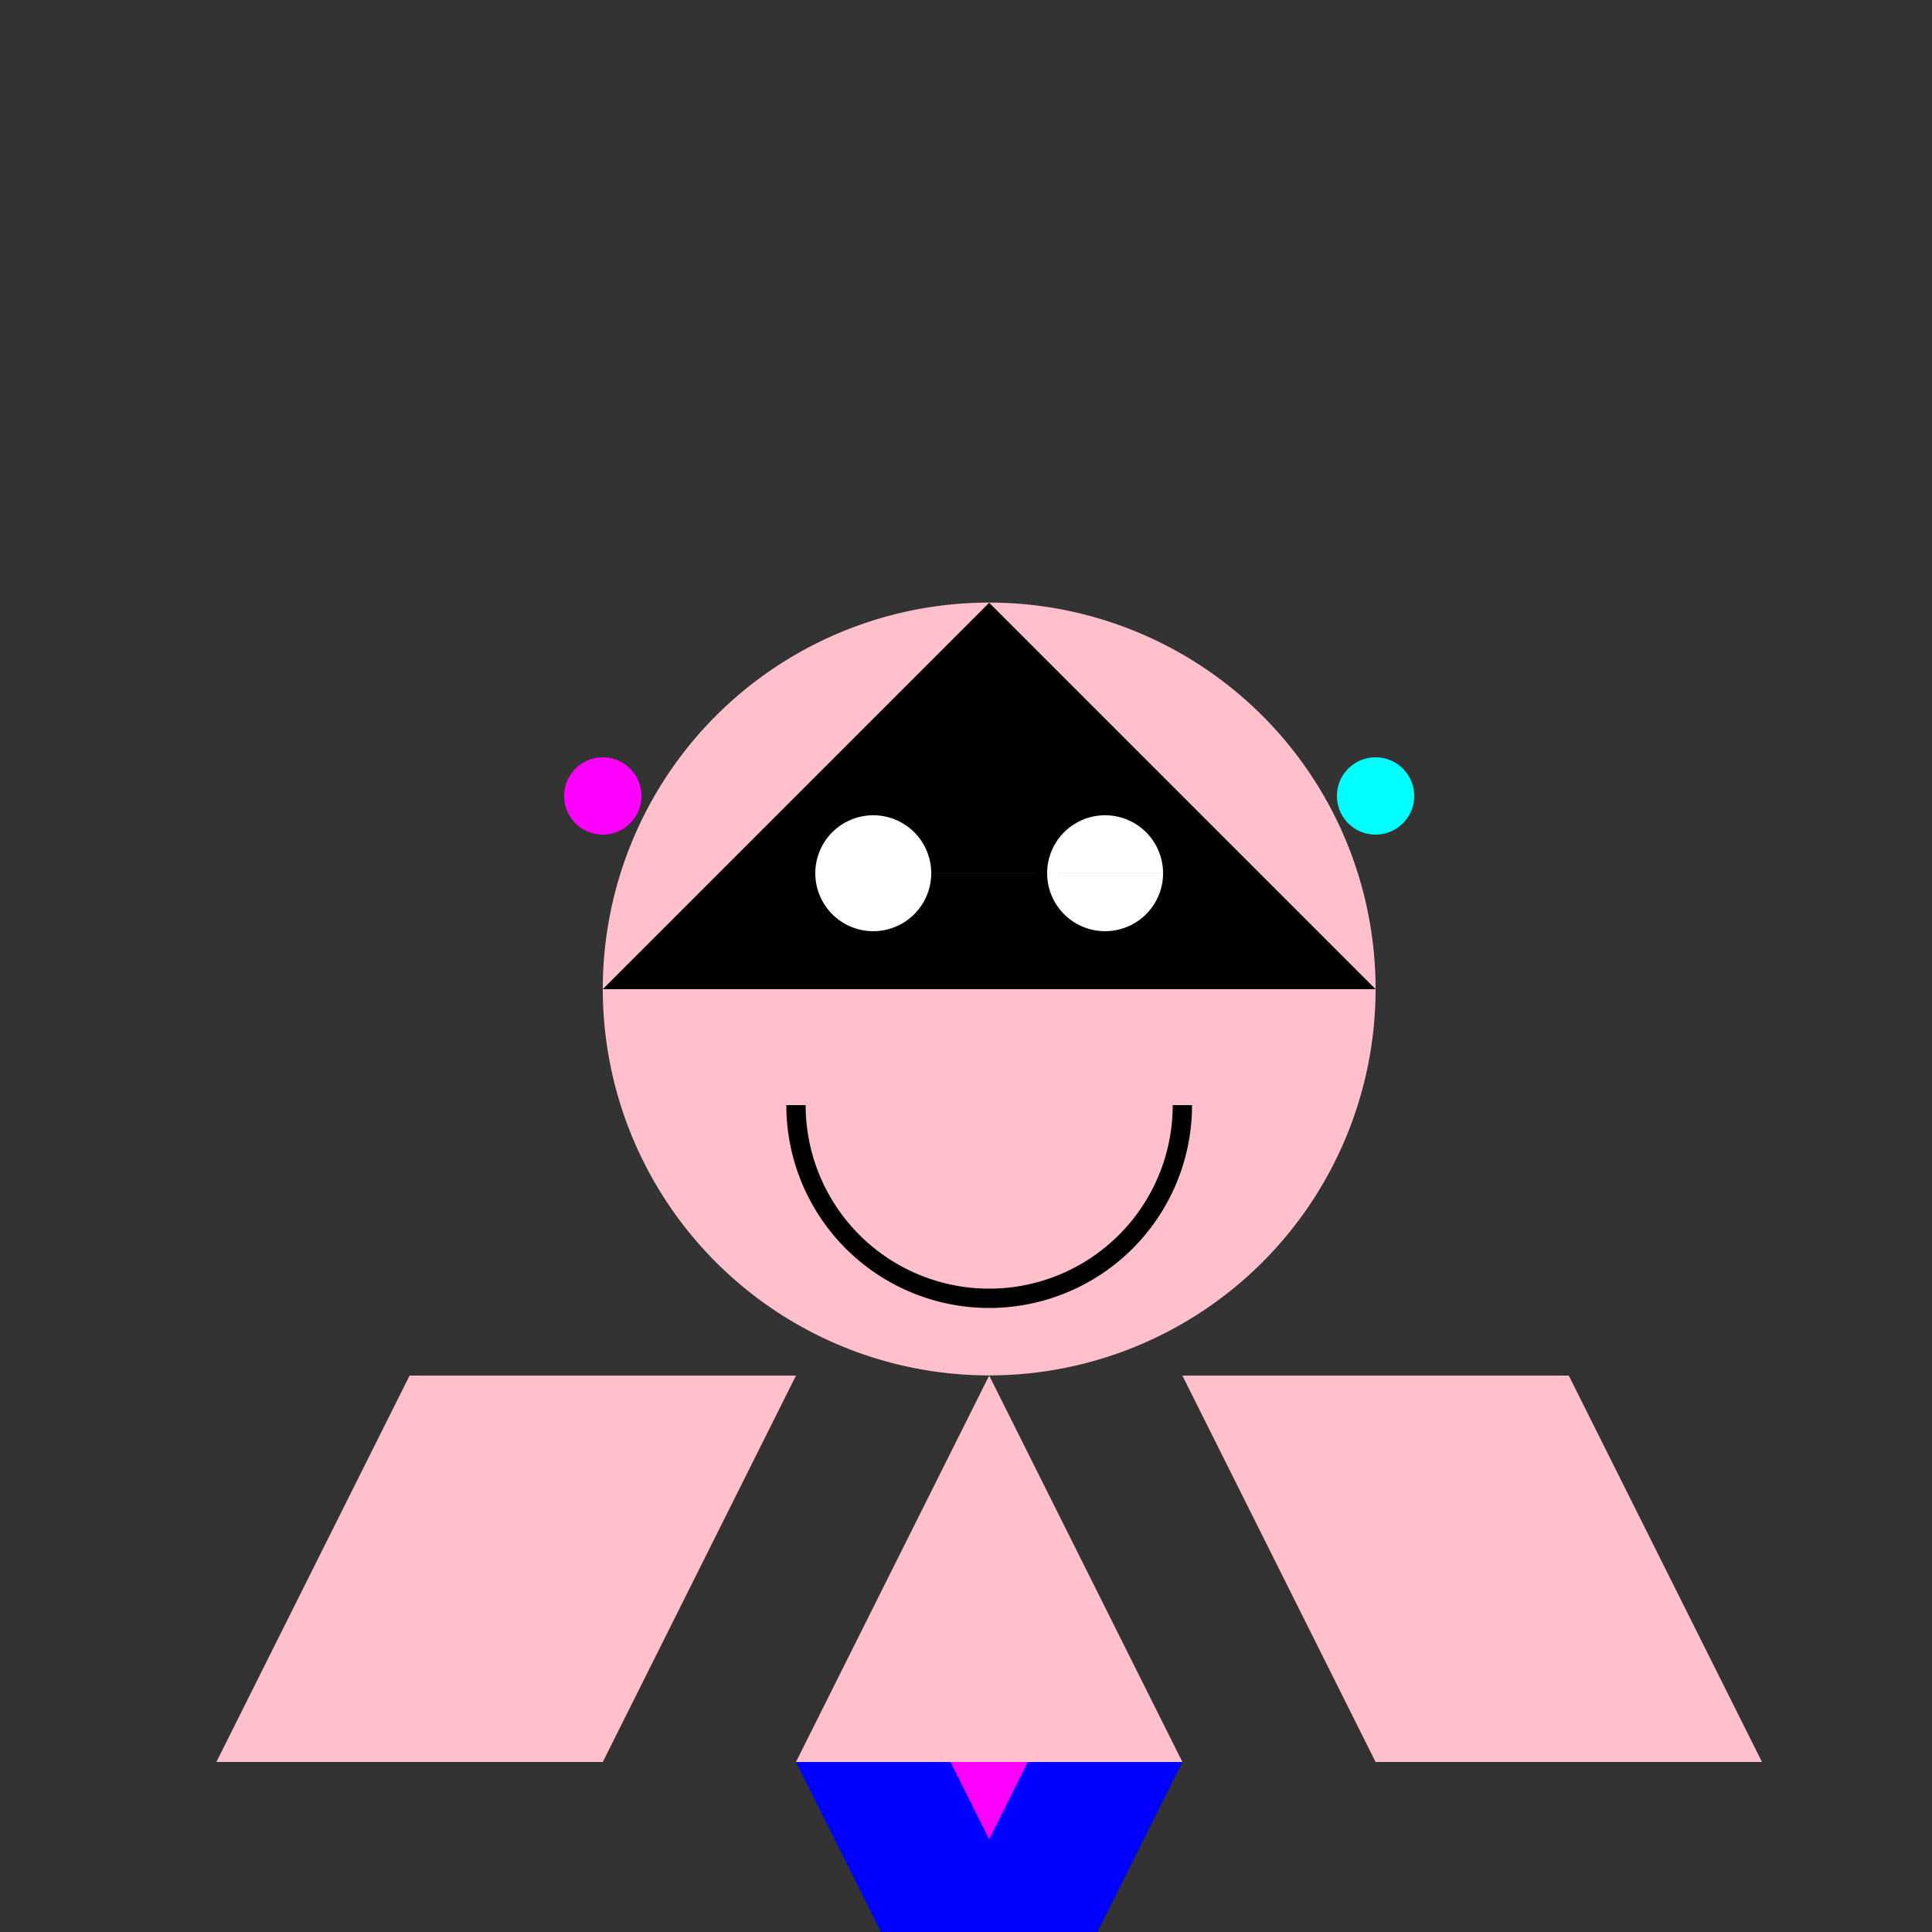
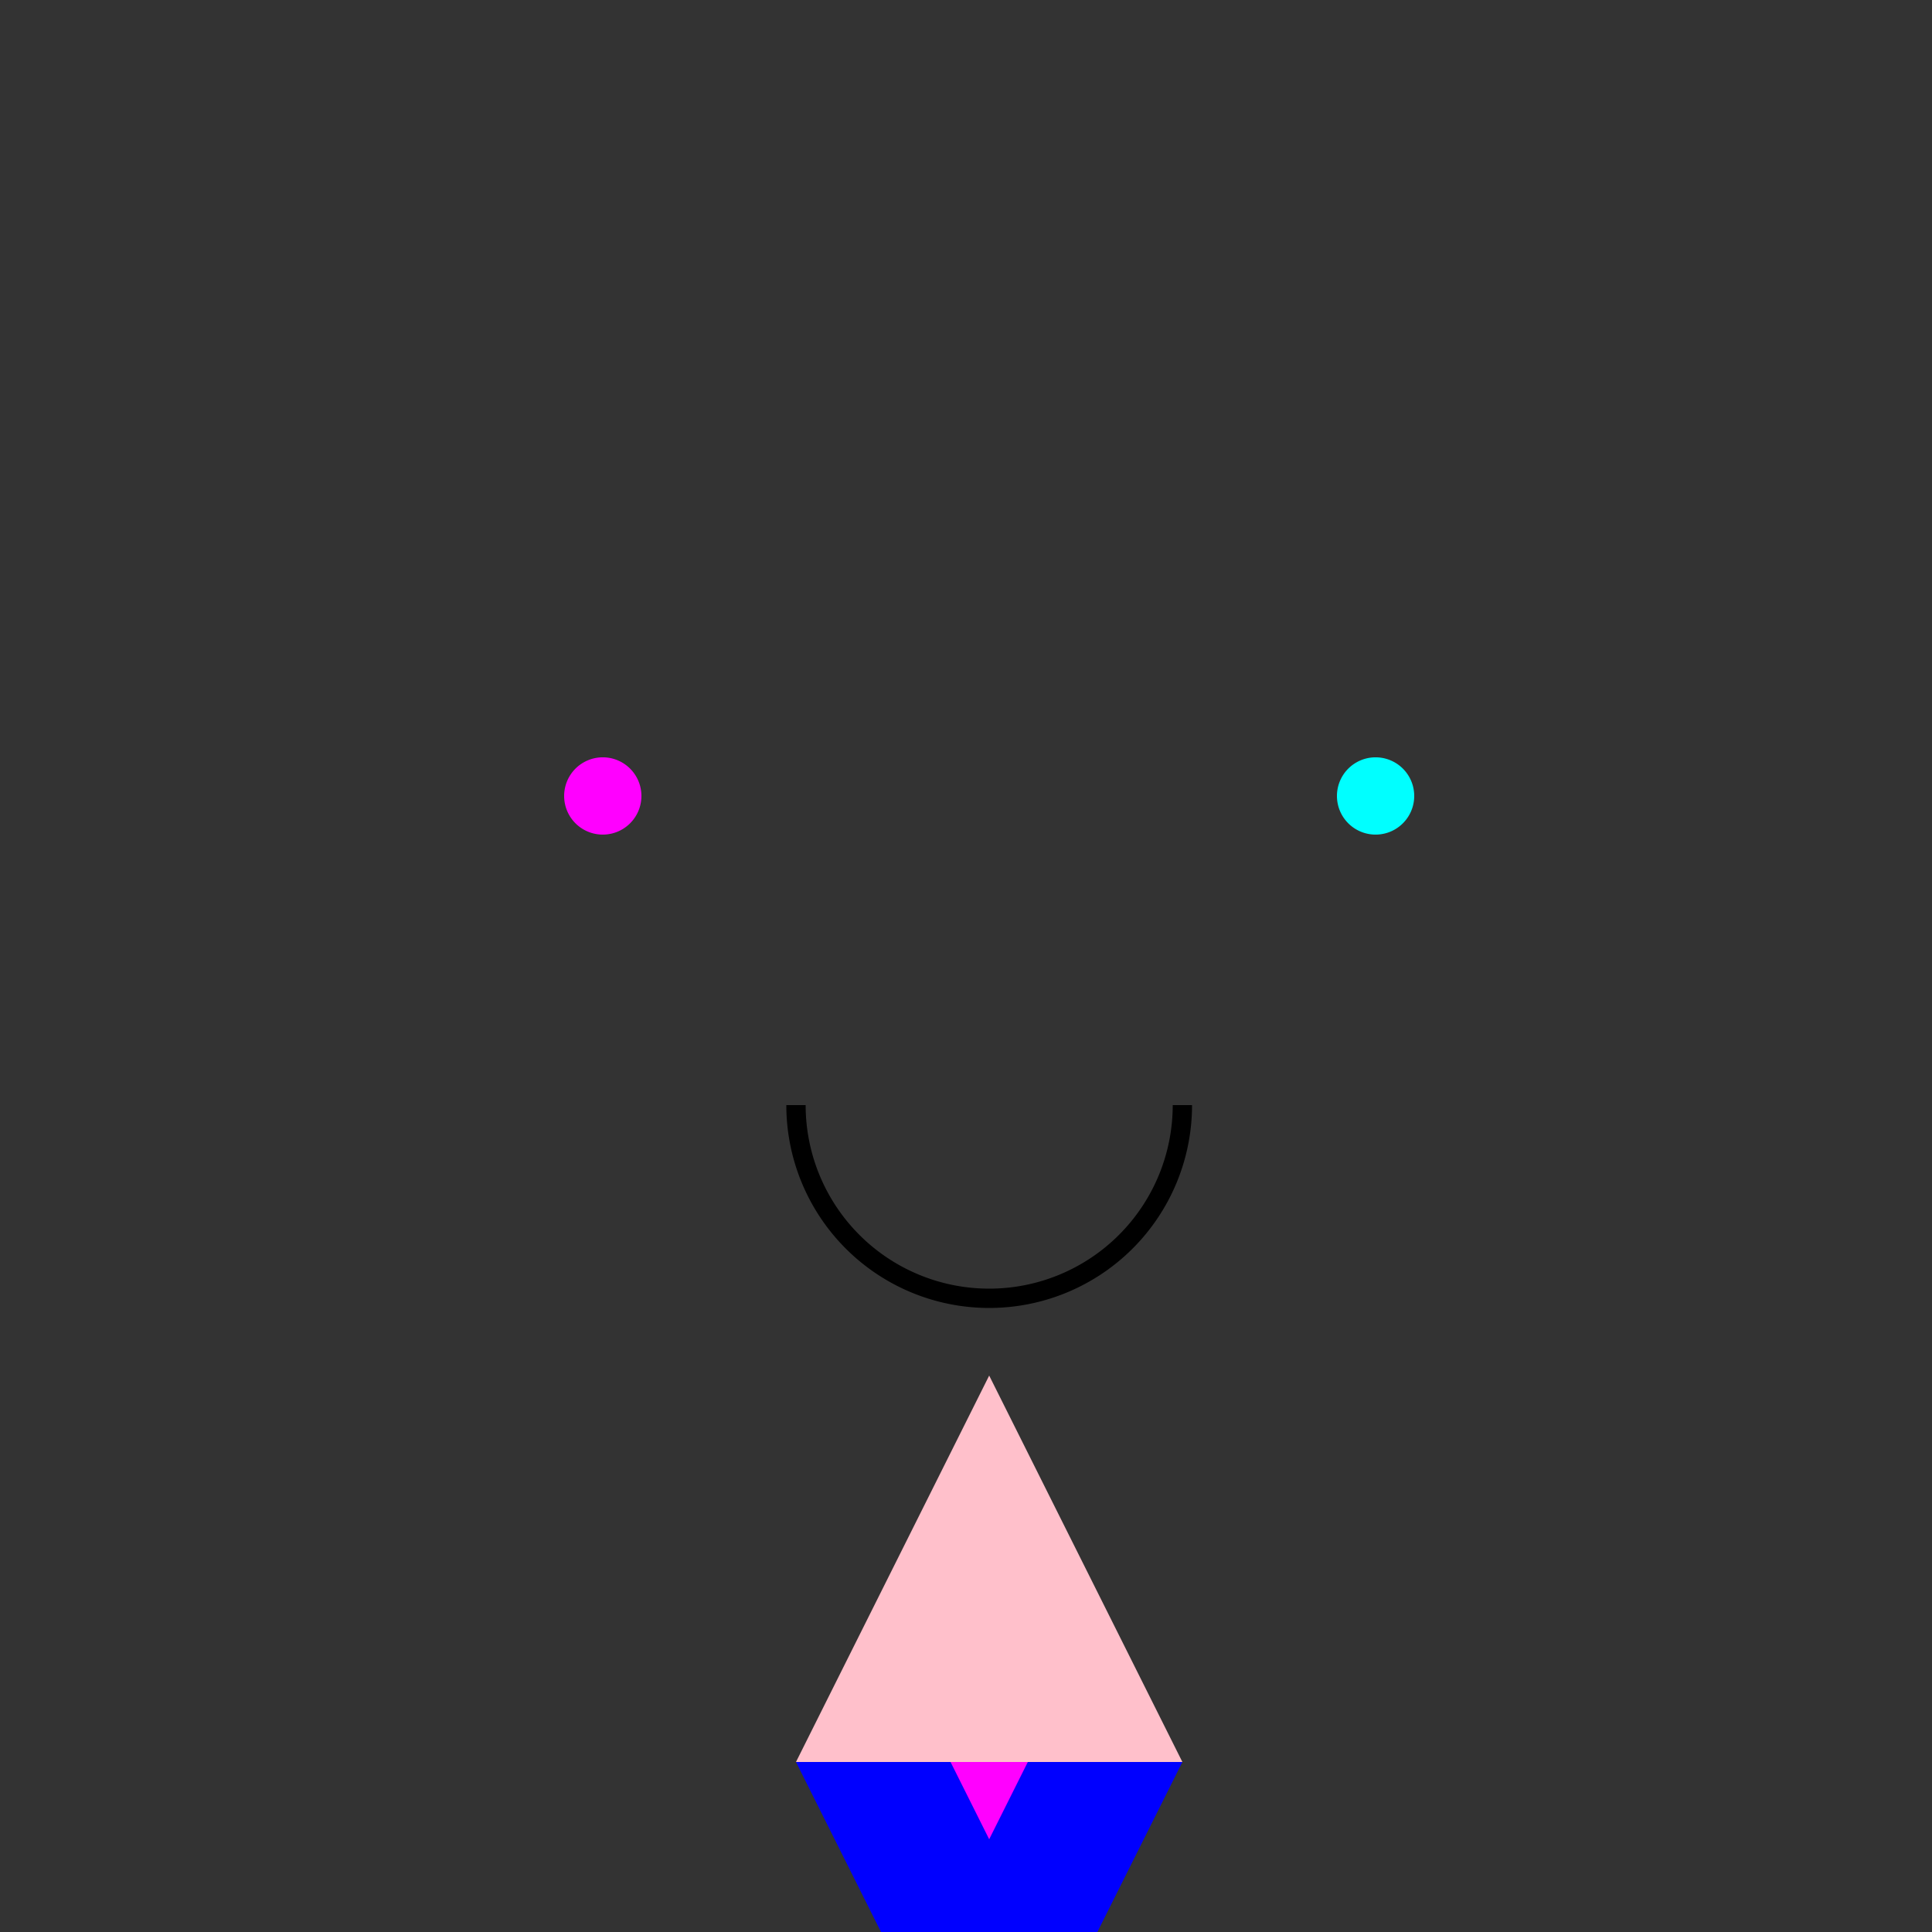
<svg xmlns="http://www.w3.org/2000/svg" width="500" height="500">
  <rect width="100%" height="100%" fill="#333333" stroke="none" />
  <defs />
  <g>
-     <path fill="#FFC0CB" stroke="none" paint-order="stroke fill markers" d=" M 356 256 A 100 100 0 1 1 356 255.9" />
-     <path fill="#000" stroke="none" paint-order="stroke fill markers" d=" M 156 256 L 356 256 L 256 156 Z" />
-     <path fill="#fff" stroke="none" paint-order="stroke fill markers" d=" M 241 226 A 15 15 0 1 1 241 225.985 L 301 226 A 15 15 0 1 1 301 225.985" />
    <path fill="none" stroke="#000" paint-order="fill stroke markers" d=" M 306 286 A 50 50 0 0 1 206 286" stroke-miterlimit="10" stroke-width="5" stroke-dasharray="" />
    <path fill="#FFC0CB" stroke="none" paint-order="stroke fill markers" d=" M 256 356 L 206 456 L 306 456 Z" />
-     <path fill="#FFC0CB" stroke="none" paint-order="stroke fill markers" d=" M 206 356 L 106 356 L 56 456 L 156 456 Z" />
-     <path fill="#FFC0CB" stroke="none" paint-order="stroke fill markers" d=" M 306 356 L 406 356 L 456 456 L 356 456 Z" />
    <path fill="#0000FF" stroke="none" paint-order="stroke fill markers" d=" M 206 456 L 306 456 L 256 556 Z" />
    <path fill="#FF00FF" stroke="none" paint-order="stroke fill markers" d=" M 166 206 A 10 10 0 1 1 166 205.99" />
    <path fill="#00FFFF" stroke="none" paint-order="stroke fill markers" d=" M 366 206 A 10 10 0 1 1 366 205.99" />
    <path fill="#FF00FF" stroke="none" paint-order="stroke fill markers" d=" M 246 456 L 266 456 L 256 476 Z" />
  </g>
</svg>